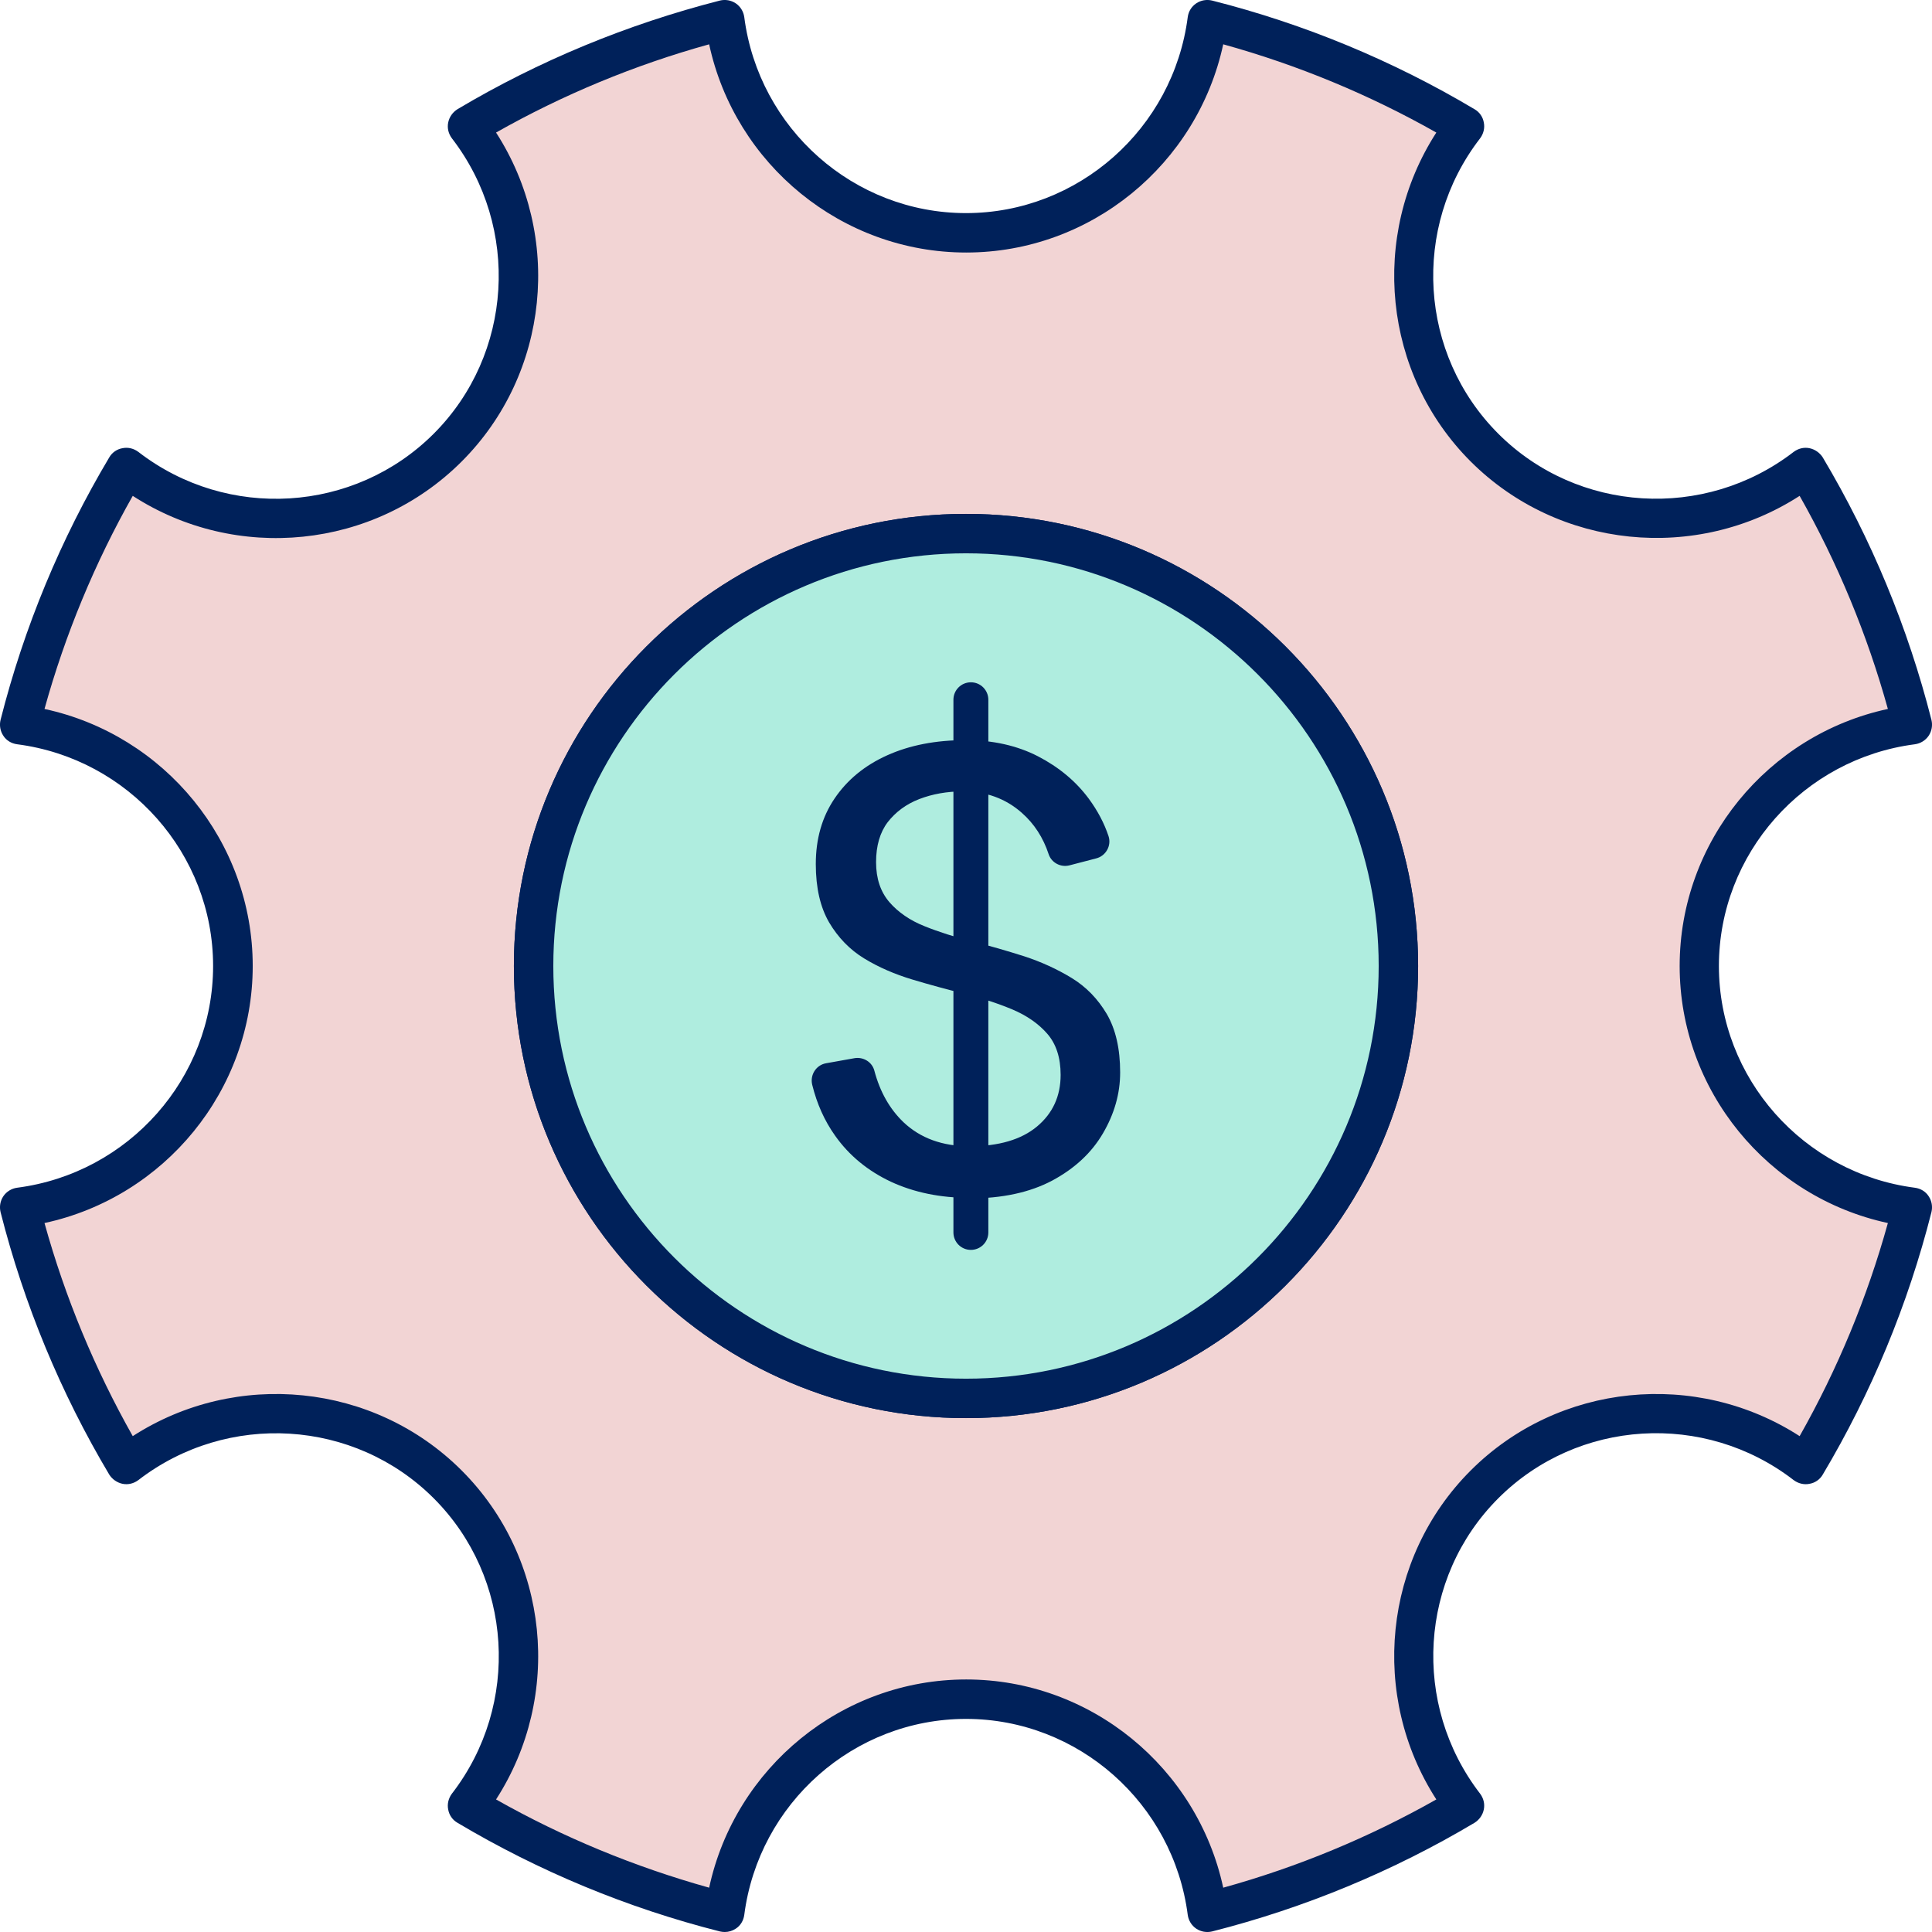
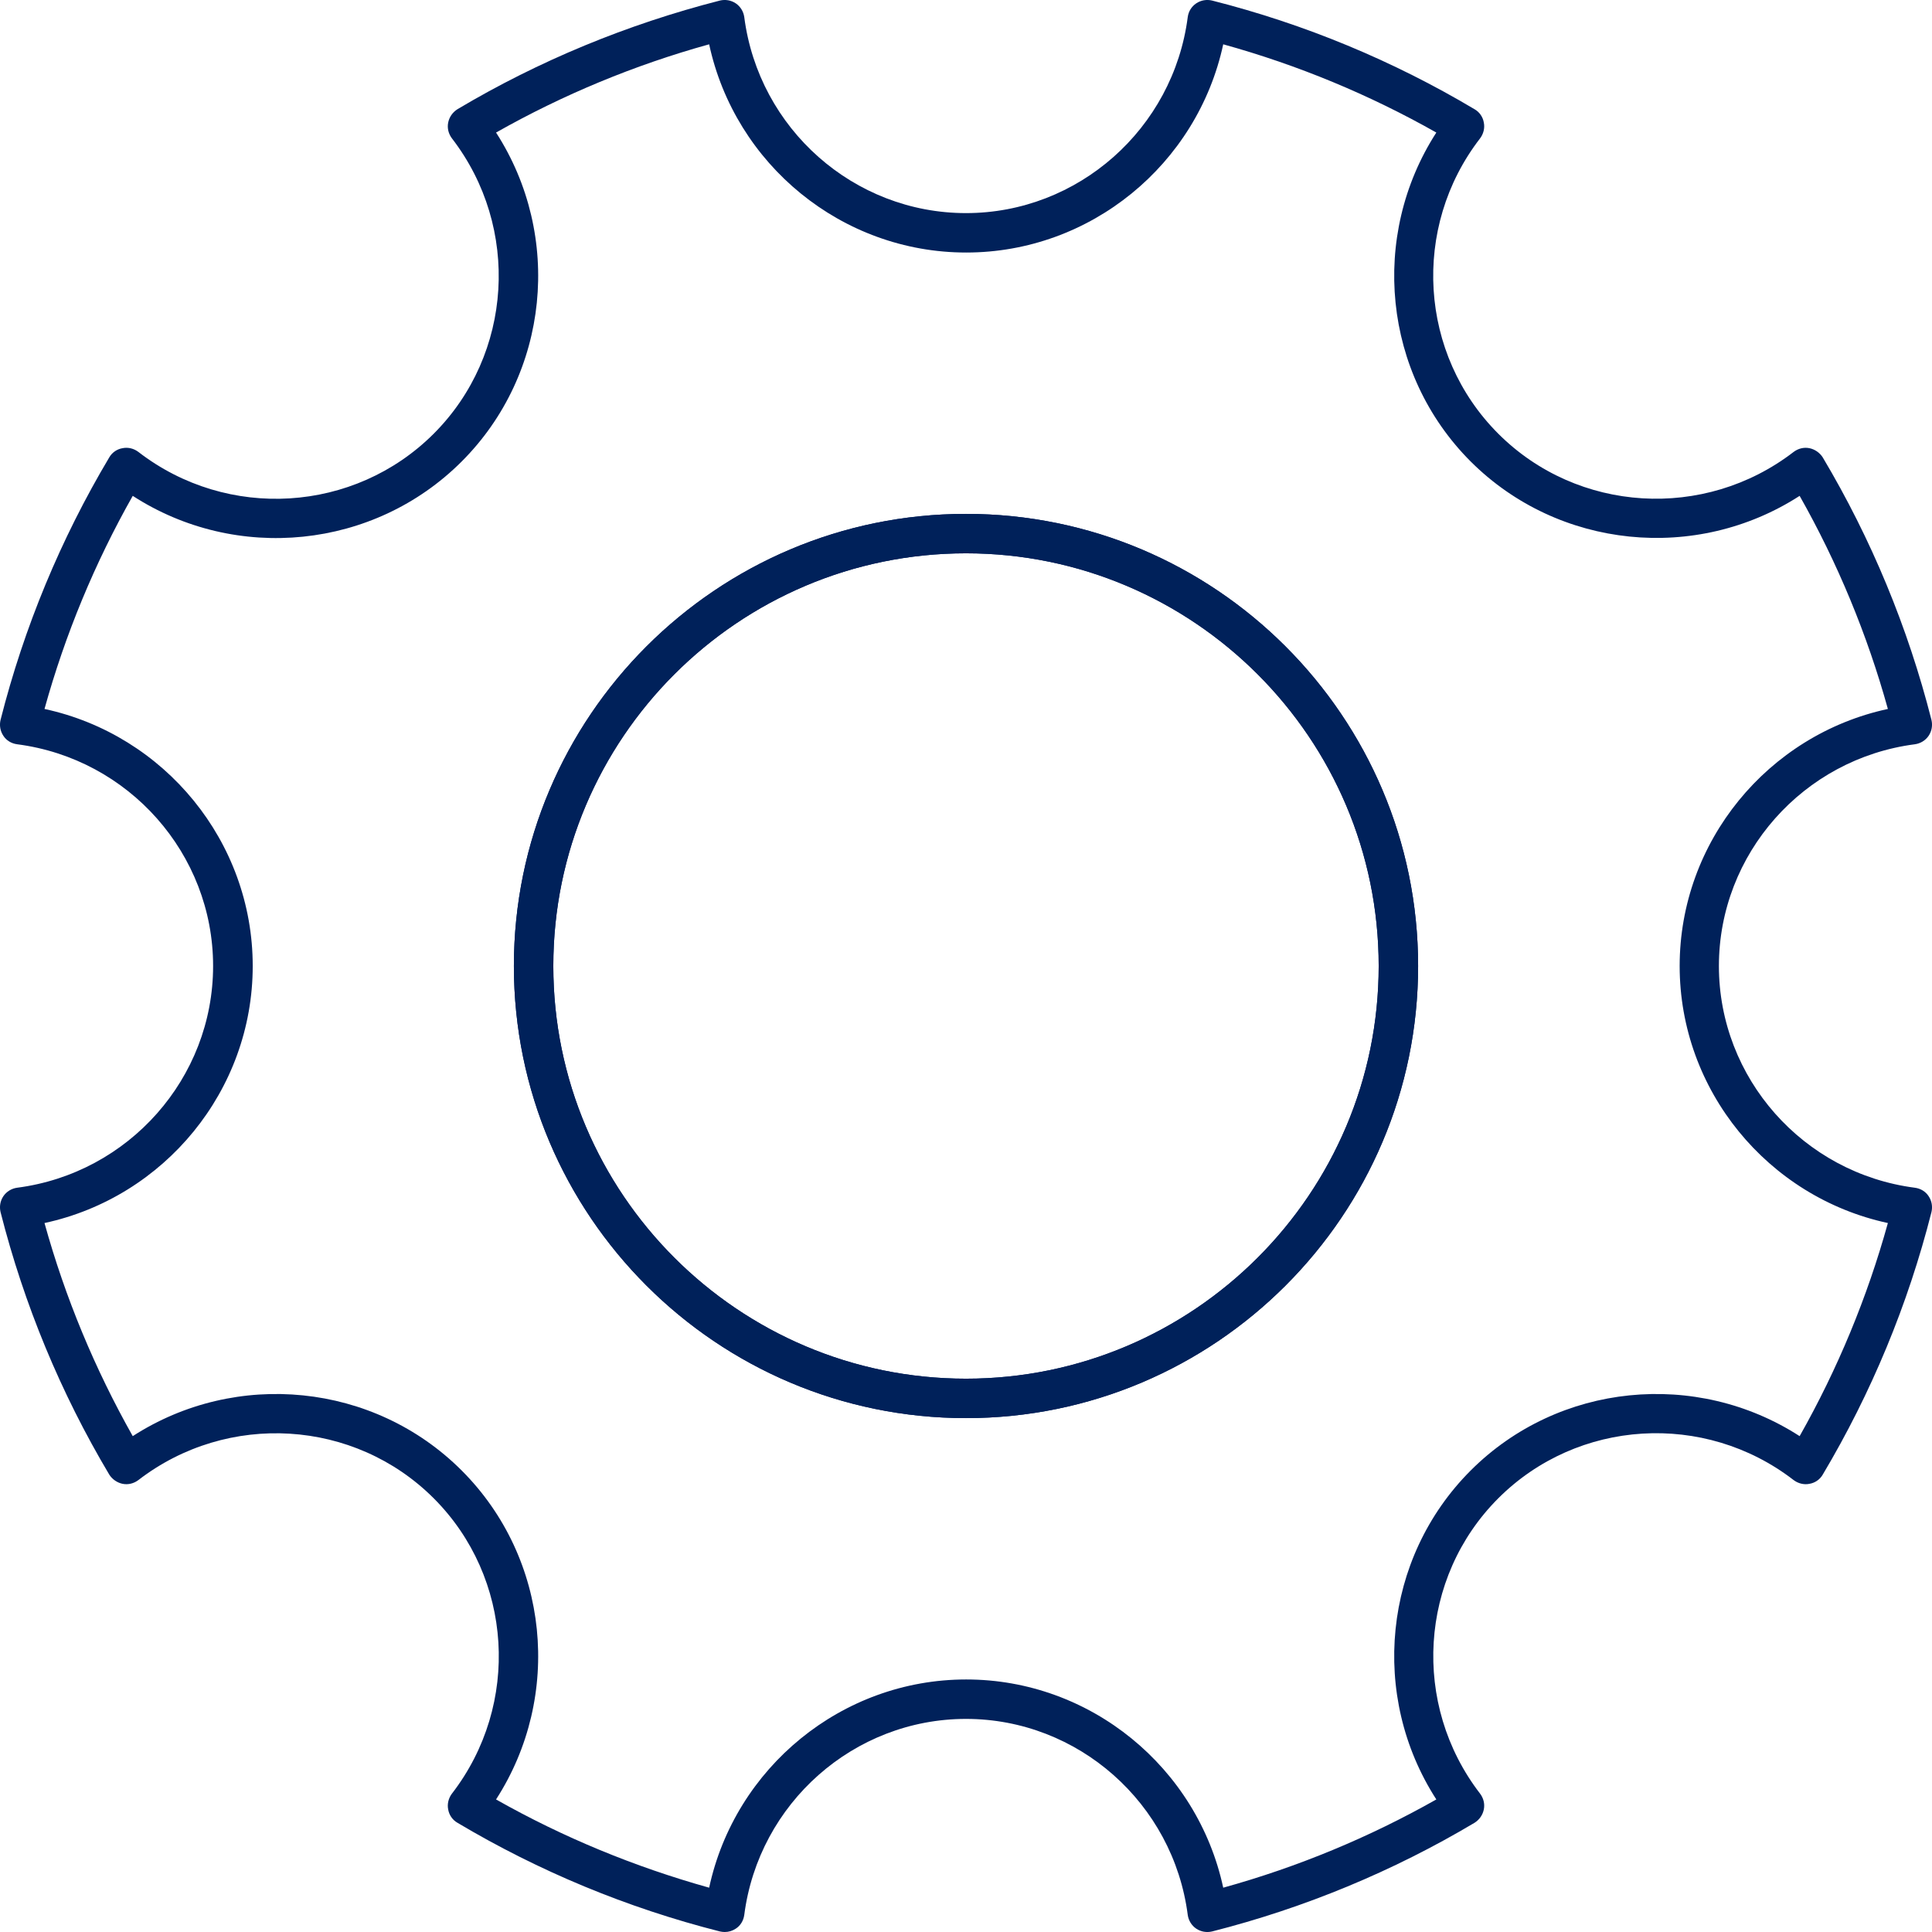
<svg xmlns="http://www.w3.org/2000/svg" id="Layer_2" viewBox="0 0 102.9 102.9">
  <g id="Layer_4">
-     <path d="M38.6,101.85c-4.88-1.24-9.48-3.16-13.71-5.68,3.94-5.1,3.62-12.43-1.06-17.11-4.68-4.68-12.01-5-17.11-1.06-2.51-4.22-4.43-8.82-5.68-13.71,6.39-.82,11.35-6.23,11.35-12.85,0-6.62-4.96-12.02-11.35-12.85,1.24-4.88,3.16-9.48,5.68-13.71,5.1,3.94,12.43,3.62,17.11-1.06,4.68-4.68,5-12.01,1.06-17.11,4.22-2.51,8.82-4.43,13.71-5.68.82,6.39,6.23,11.35,12.85,11.35,6.62,0,12.02-4.96,12.85-11.35,4.88,1.24,9.48,3.16,13.71,5.68-3.94,5.1-3.62,12.43,1.06,17.11,4.68,4.68,12.01,5,17.11,1.06,2.51,4.22,4.43,8.82,5.68,13.71-6.39.83-11.35,6.23-11.35,12.85,0,6.62,4.96,12.02,11.35,12.85-1.24,4.88-3.16,9.48-5.68,13.71-5.1-3.94-12.43-3.62-17.11,1.06-4.68,4.68-5,12.01-1.06,17.11-4.22,2.51-8.82,4.43-13.71,5.68-.82-6.39-6.23-11.35-12.85-11.35-6.62,0-12.02,4.96-12.85,11.35ZM51.45,28.42c-12.72,0-23.03,10.31-23.03,23.03s10.31,23.03,23.03,23.03,23.03-10.31,23.03-23.03-10.31-23.03-23.03-23.03Z" fill="#f2d4d4" />
    <path d="M38.6,102.9c-.09,0-.17-.01-.26-.03-4.93-1.25-9.63-3.2-13.98-5.79-.26-.15-.44-.41-.49-.71-.06-.29.02-.6.2-.84,3.67-4.75,3.25-11.51-.97-15.73-4.22-4.22-10.98-4.63-15.73-.97-.24.18-.54.26-.84.2-.29-.06-.55-.24-.71-.49-2.59-4.35-4.54-9.06-5.79-13.98-.07-.29-.02-.6.15-.85.17-.25.44-.41.73-.45,5.95-.77,10.44-5.84,10.44-11.81s-4.49-11.04-10.44-11.81c-.3-.04-.57-.2-.73-.45-.17-.25-.22-.56-.15-.85,1.25-4.93,3.2-9.63,5.79-13.98.15-.26.41-.44.71-.49.3-.06.6.02.84.2,4.75,3.67,11.51,3.25,15.73-.97,4.22-4.22,4.63-10.98.97-15.73-.18-.24-.26-.54-.2-.84.06-.3.24-.55.49-.71C28.71,3.23,33.42,1.29,38.34.03c.29-.07.6-.02.85.15.25.17.41.44.45.73.77,5.95,5.84,10.44,11.81,10.44s11.04-4.49,11.81-10.44c.04-.3.2-.56.45-.73.25-.17.56-.22.85-.15,4.93,1.25,9.63,3.2,13.98,5.79.26.15.44.41.49.71.06.29-.02.6-.2.84-3.67,4.75-3.25,11.51.97,15.73,4.22,4.22,10.98,4.63,15.73.97.24-.18.54-.26.84-.2.29.06.55.24.71.49,2.59,4.35,4.54,9.06,5.79,13.98.07.29.02.6-.15.85-.17.25-.44.41-.73.45-5.95.77-10.44,5.84-10.44,11.81s4.49,11.04,10.44,11.81c.3.04.57.2.73.45.17.25.22.56.15.85-1.25,4.93-3.2,9.63-5.79,13.98-.15.26-.41.44-.71.49-.29.06-.6-.02-.84-.2-4.75-3.67-11.51-3.25-15.73.97-4.22,4.22-4.63,10.98-.97,15.73.18.24.26.54.2.84-.06.3-.24.55-.49.71-4.35,2.59-9.06,4.54-13.98,5.79-.29.07-.6.02-.85-.15-.25-.17-.41-.44-.45-.73-.77-5.95-5.84-10.44-11.81-10.44s-11.04,4.49-11.81,10.44c-.04.3-.2.57-.45.73-.18.12-.38.18-.59.18ZM26.42,95.84c3.57,2.02,7.38,3.59,11.35,4.7,1.38-6.4,7.07-11.09,13.69-11.09s12.31,4.69,13.69,11.09c3.97-1.1,7.78-2.68,11.35-4.7-3.55-5.5-2.85-12.84,1.83-17.52,4.68-4.68,12.02-5.38,17.52-1.83,2.02-3.57,3.6-7.38,4.7-11.35-6.4-1.38-11.09-7.07-11.09-13.69s4.69-12.31,11.09-13.69c-1.1-3.97-2.68-7.78-4.7-11.35-5.5,3.55-12.84,2.84-17.52-1.83-4.68-4.68-5.38-12.02-1.83-17.52-3.57-2.02-7.38-3.6-11.35-4.7-1.38,6.4-7.07,11.09-13.69,11.09s-12.31-4.69-13.69-11.09c-3.97,1.1-7.78,2.68-11.35,4.7,3.55,5.5,2.85,12.84-1.83,17.52-4.68,4.68-12.02,5.39-17.52,1.83-2.02,3.57-3.6,7.38-4.7,11.35,6.4,1.38,11.09,7.07,11.09,13.69s-4.69,12.31-11.09,13.69c1.1,3.97,2.68,7.77,4.7,11.35,5.5-3.55,12.84-2.85,17.52,1.83,4.68,4.68,5.38,12.02,1.83,17.52ZM51.45,75.53c-13.28,0-24.08-10.8-24.08-24.08s10.8-24.08,24.08-24.08,24.08,10.8,24.08,24.08-10.8,24.08-24.08,24.08ZM51.45,29.47c-12.12,0-21.98,9.86-21.98,21.98s9.86,21.98,21.98,21.98,21.98-9.86,21.98-21.98-9.86-21.98-21.98-21.98Z" fill="#00215a" />
-     <circle cx="51.45" cy="51.45" r="23.03" fill="#afeddf" />
    <path d="M51.45,75.53c-13.28,0-24.08-10.8-24.08-24.08s10.8-24.08,24.08-24.08,24.08,10.8,24.08,24.08-10.8,24.08-24.08,24.08ZM51.45,29.47c-12.12,0-21.98,9.86-21.98,21.98s9.86,21.98,21.98,21.98,21.98-9.86,21.98-21.98-9.86-21.98-21.98-21.98Z" fill="#00215a" />
-     <path d="M51.65,63.8c-1.57,0-2.97-.29-4.2-.86-1.23-.58-2.22-1.39-2.97-2.45-.57-.8-.97-1.7-1.22-2.71-.13-.53.21-1.06.74-1.15l1.51-.27c.47-.08.94.2,1.06.67.3,1.13.82,2.04,1.55,2.74.9.85,2.07,1.28,3.53,1.28,1.54,0,2.74-.35,3.58-1.05.84-.7,1.26-1.62,1.26-2.75,0-.92-.24-1.65-.71-2.19-.47-.54-1.09-.97-1.87-1.3-.77-.32-1.62-.6-2.54-.83-.92-.23-1.85-.48-2.78-.76-.93-.28-1.79-.65-2.56-1.12-.77-.47-1.39-1.11-1.87-1.92-.47-.81-.71-1.84-.71-3.11,0-1.34.33-2.5,1-3.49.67-.99,1.6-1.76,2.8-2.3,1.2-.54,2.59-.81,4.18-.81,1.45,0,2.74.29,3.85.86,1.12.58,2.02,1.33,2.71,2.26.47.64.82,1.3,1.05,1.99.17.51-.14,1.06-.66,1.19l-1.42.37c-.47.12-.96-.14-1.11-.6-.29-.88-.77-1.62-1.43-2.2-.86-.76-1.91-1.14-3.13-1.14-.85,0-1.63.14-2.33.41s-1.26.69-1.68,1.23c-.41.54-.62,1.25-.62,2.13s.24,1.58.71,2.13c.47.54,1.09.97,1.87,1.28.77.31,1.62.58,2.54.81.92.23,1.84.5,2.76.79.92.3,1.77.69,2.54,1.16.77.47,1.39,1.11,1.87,1.92.47.81.71,1.84.71,3.11,0,1.13-.31,2.21-.92,3.25-.61,1.04-1.51,1.87-2.7,2.51-1.19.63-2.66.95-4.41.95ZM50.78,65.64v-28.37c0-.52.42-.93.93-.93h0c.52,0,.93.42.93.93v28.37c0,.52-.42.93-.93.93h0c-.52,0-.93-.42-.93-.93Z" fill="#00215a" />
  </g>
</svg>